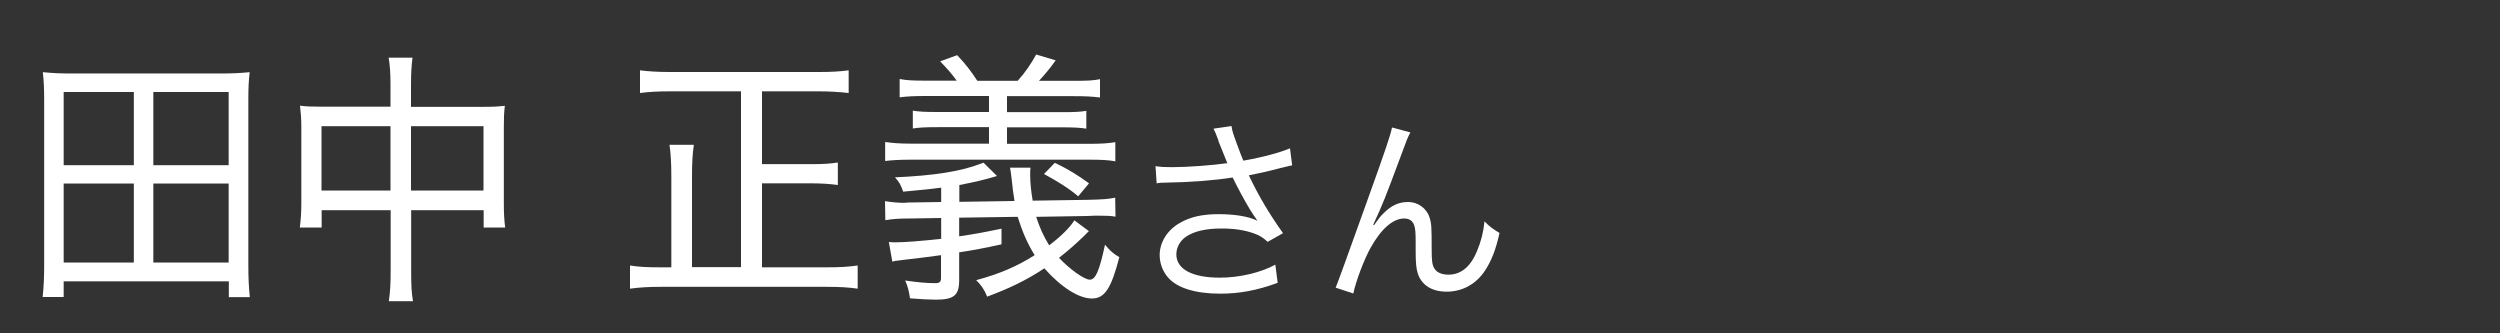
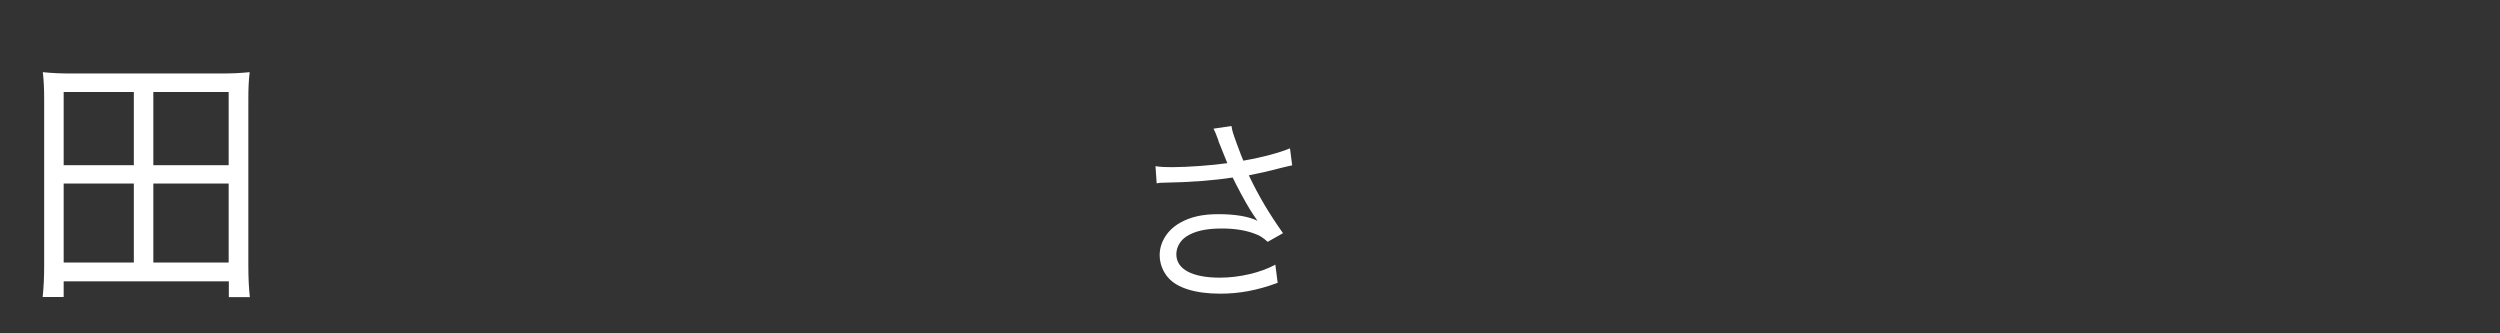
<svg xmlns="http://www.w3.org/2000/svg" id="_レイヤー_1" width="150" height="20" viewBox="0 0 150 20">
  <rect x="0" y="0" width="150" height="20" fill="#333333" stroke="none" />
  <defs>
    <style>.cls-1{fill:#fff;stroke-width:0px;}</style>
  </defs>
  <path class="cls-1" d="M13.73,17.82v-.94H3.82v.94h-1.26c.06-.58.09-1.14.09-1.91V5.96c0-.61-.02-1.09-.08-1.63.58.06,1.08.08,1.75.08h8.89c.69,0,1.18-.02,1.77-.08-.06.51-.08.98-.08,1.62v9.97c0,.77.03,1.36.09,1.91h-1.28ZM3.82,9.91h4.21v-4.39H3.82v4.39ZM3.82,15.75h4.21v-4.74H3.82v4.74ZM9.2,9.91h4.52v-4.39h-4.52v4.39ZM9.2,15.75h4.52v-4.74h-4.52v4.74Z" />
-   <path class="cls-1" d="M23.43,5.14c0-.78-.03-1.17-.11-1.68h1.43c-.06.48-.09.93-.09,1.65v1.3h4.41c.55,0,.85-.02,1.22-.06-.05.42-.06.75-.06,1.31v4.53c0,.58.02.99.08,1.46h-1.29v-1.04h-4.35v3.59c0,.93.02,1.36.11,1.87h-1.45c.08-.56.11-1.01.11-1.87v-3.59h-4.14v1.04h-1.31c.06-.48.09-.9.09-1.46v-4.55c0-.53-.03-.88-.08-1.3.38.05.68.06,1.22.06h4.21v-1.26ZM19.29,7.57v3.86h4.14v-3.86h-4.14ZM29.01,11.43v-3.86h-4.35v3.86h4.35Z" />
-   <path class="cls-1" d="M44.46,5.48h-4.28c-.68,0-1.25.03-1.78.1v-1.36c.49.06,1.03.1,1.77.1h8.98c.71,0,1.25-.03,1.77-.1v1.36c-.54-.06-1.14-.1-1.77-.1h-3.43v4.37h2.94c.74,0,1.18-.03,1.61-.1v1.35c-.43-.06-.94-.1-1.61-.1h-2.94v5.04h3.88c.78,0,1.31-.03,1.86-.11v1.39c-.54-.08-1.09-.11-1.85-.11h-9.95c-.74,0-1.26.03-1.86.11v-1.39c.51.08.95.11,1.85.11h.63v-5.43c0-.82-.03-1.33-.11-1.92h1.46c-.08.54-.11,1.1-.11,1.9v5.44h2.94V5.48Z" />
-   <path class="cls-1" d="M65.35,13.85c-.08.08-.14.13-.32.32-.48.46-.88.82-1.49,1.3.63.67,1.51,1.31,1.85,1.31s.57-.51.91-2.1c.28.35.52.56.86.75-.49,1.89-.88,2.48-1.65,2.48s-1.83-.66-2.85-1.81c-1.09.72-2.05,1.18-3.43,1.7-.17-.42-.35-.69-.66-.99,1.38-.37,2.46-.83,3.51-1.5-.45-.72-.75-1.44-1.02-2.3l-3.51.05v1.12c.94-.14,1.34-.21,2.54-.46v.94c-1.09.24-1.68.35-2.54.48v1.67c0,.91-.31,1.17-1.4,1.17-.37,0-.94-.03-1.55-.08-.06-.45-.14-.72-.29-1.07.75.11,1.29.16,1.81.16.25,0,.34-.08.34-.3v-1.38c-.49.06-.74.1-1.06.14-.68.08-1.09.13-1.17.14q-.17.02-.4.05c-.08,0-.15.02-.29.06l-.21-1.18c.18.02.29.02.4.02.58,0,1.55-.08,2.74-.21v-1.25l-1.92.03c-.65,0-.98.03-1.43.1l-.02-1.14c.38.06.78.1,1.14.1l.29-.02,1.94-.03v-.86c-.58.08-.62.08-2.28.24-.15-.43-.23-.56-.49-.86,2.29-.1,3.92-.35,5.09-.8,0,0,.12-.05.22-.08l.81.8c-.8.24-1.37.37-2.26.54v1.01l3.31-.05c-.08-.5-.11-.74-.18-1.39-.03-.26-.06-.48-.09-.61h1.23c-.02.14-.02.26-.02.43,0,.45.05.96.15,1.55l3.29-.05c.95-.02,1.26-.05,1.66-.13l.02,1.14c-.31-.05-.48-.06-1.02-.06-.2,0-.38,0-.65.02l-3.09.05c.22.67.43,1.14.78,1.71.77-.59,1.26-1.09,1.51-1.5l.89.66ZM57.41,4.85c-.31-.42-.49-.64-1-1.17l1.02-.37c.51.54.82.94,1.21,1.54h2.42c.45-.5.8-1.01,1.11-1.58l1.17.35c-.32.46-.65.85-1,1.23h2.08c.85,0,1.2-.02,1.58-.1v1.1c-.48-.06-.86-.08-1.58-.08h-4v.96h3.28c.78,0,1.14-.02,1.48-.08v1.07c-.37-.06-.75-.08-1.48-.08h-3.28v.99h4.88c.77,0,1.2-.03,1.62-.1v1.15c-.42-.08-.85-.1-1.62-.1h-10.57c-.77,0-1.23.03-1.62.08v-1.14c.43.06.86.1,1.62.1h4.61v-.99h-3.09c-.72,0-1.12.02-1.48.08v-1.07c.37.06.72.08,1.48.08h3.09v-.96h-3.78c-.68,0-1.12.02-1.58.08v-1.1c.4.08.8.1,1.58.1h1.86ZM63.29,9.77c.8.38,1.38.74,2.05,1.23l-.65.78c-.49-.43-1.2-.88-2.05-1.34l.65-.67Z" />
  <path class="cls-1" d="M73.11,8.44c-.18-.49-.21-.54-.3-.72l1.08-.16c.05.32.07.38.32,1.07.22.6.3.8.39,1.01,1.15-.2,2.18-.48,2.8-.74l.13,1.02c-.22.05-.33.07-.73.17-.67.18-1.05.26-1.87.43.6,1.26,1.22,2.3,2.05,3.47l-.92.52c-.31-.28-.48-.38-.81-.5-.55-.2-1.18-.3-1.95-.3-.95,0-1.63.16-2.12.48-.37.24-.6.65-.6,1.07,0,.89.95,1.4,2.61,1.4,1.17,0,2.45-.3,3.33-.78l.14,1.09c-1.25.46-2.31.65-3.45.65-1.48,0-2.57-.34-3.11-.95-.33-.37-.52-.86-.52-1.37,0-.77.47-1.51,1.22-1.93.63-.36,1.35-.52,2.31-.52s1.81.13,2.34.4q-.07-.1-.24-.35c-.25-.36-.69-1.14-1.05-1.85-.12-.24-.13-.26-.2-.4-1.06.17-2.61.29-4.1.31-.24,0-.29.01-.46.04l-.07-1.03c.31.05.58.06,1.02.06.89,0,2.39-.11,3.29-.24l-.54-1.34Z" />
-   <path class="cls-1" d="M84.62,7.95c-.16.3-.21.42-.56,1.38-.97,2.6-1.06,2.84-1.67,4.16l.05.02c.29-.41.4-.55.59-.73.46-.46.9-.66,1.47-.66s1.1.38,1.27.92c.12.37.13.58.13,1.92,0,.68.03.95.17,1.16.14.23.44.36.83.36.76,0,1.34-.47,1.73-1.44.23-.54.38-1.13.44-1.76.3.31.43.41.9.7-.21.96-.46,1.62-.84,2.21-.53.84-1.37,1.31-2.33,1.31-.88,0-1.49-.38-1.73-1.08-.09-.26-.13-.66-.13-1.31v-.55c0-.6-.02-.82-.08-1.02-.1-.3-.3-.43-.61-.43-.67,0-1.38.62-2.01,1.75-.38.67-.9,2.04-1.04,2.75l-1.06-.35q.16-.37,1.81-4.98c1.25-3.47,1.49-4.21,1.57-4.63l1.12.3Z" />
</svg>